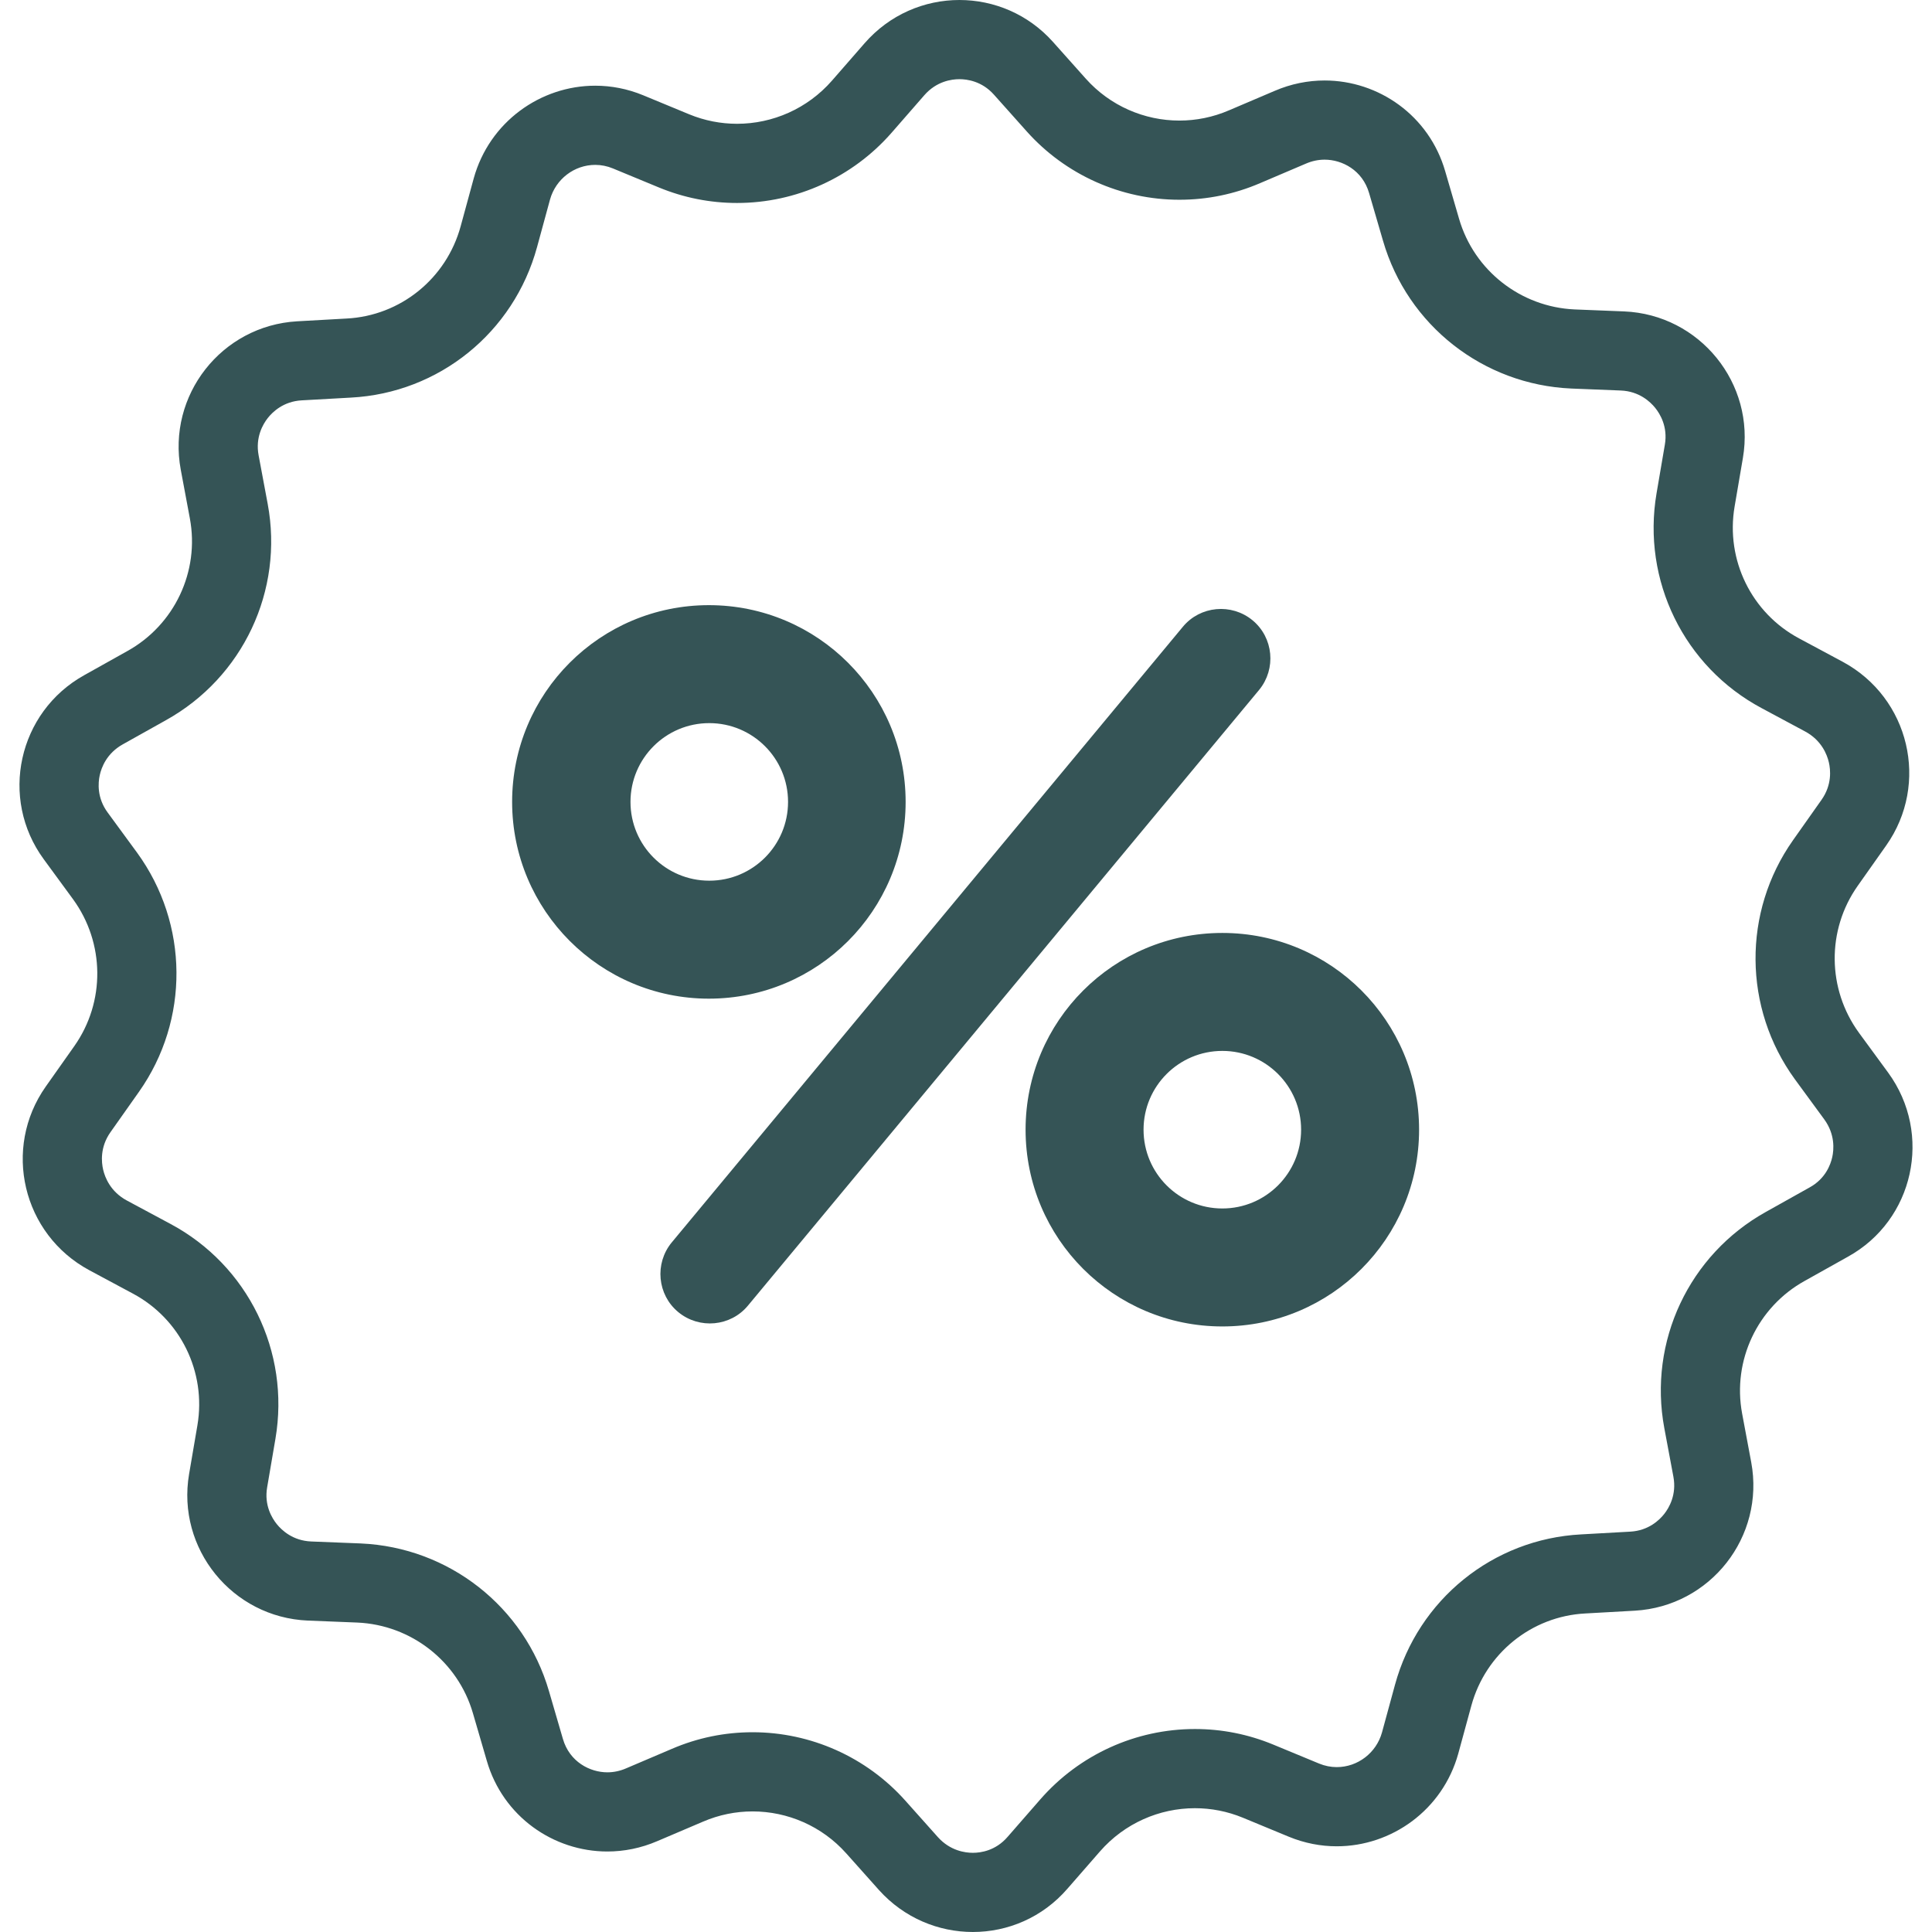
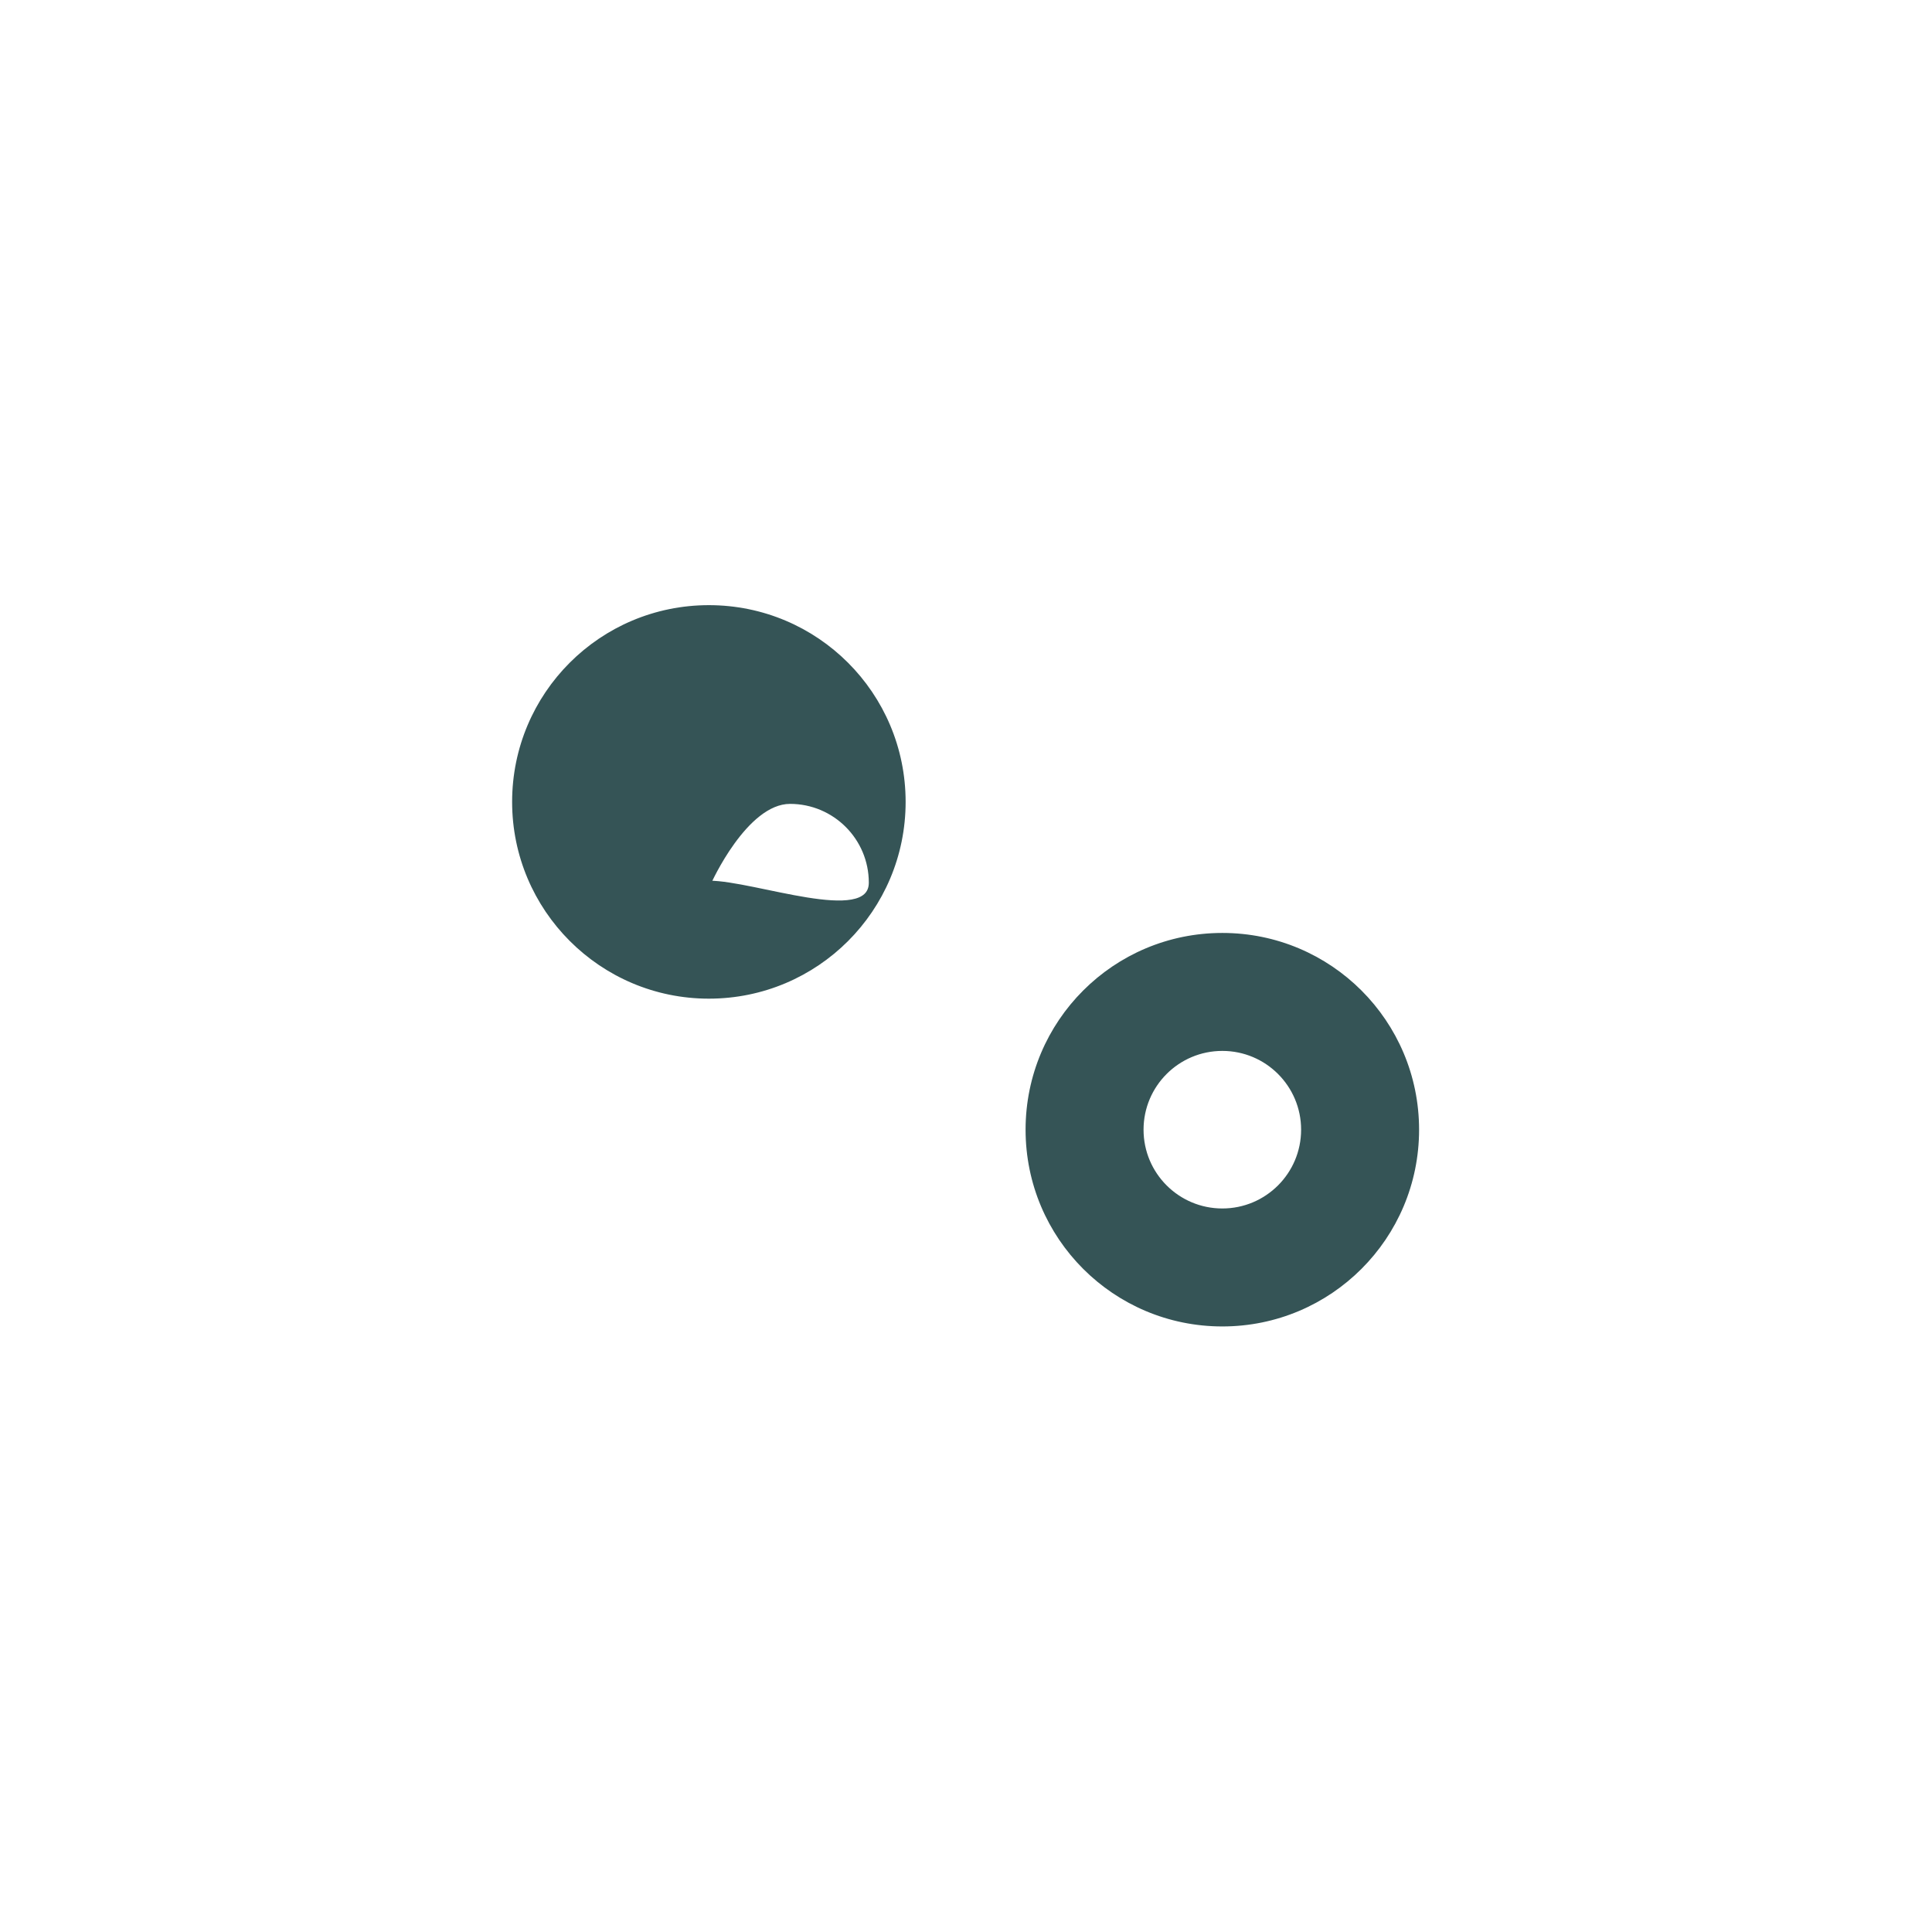
<svg xmlns="http://www.w3.org/2000/svg" version="1.1" id="Capa_1" x="0px" y="0px" viewBox="0 0 488.027 488.027" style="enable-background:new 0 0 488.027 488.027;" xml:space="preserve">
  <style type="text/css">
	.st0{fill:#355456;}
	.st1{fill:#355456;stroke:#355456;stroke-miterlimit:10;}
</style>
  <g>
    <g>
      <g>
-         <path class="st0" d="M242.353,20L242.353,20c1.949,0,5.671,0.506,8.689,3.88l8.298,9.297c9.798,10.982,23.861,17.28,38.583,17.28     c7.057,0,13.923-1.415,20.409-4.207l11.472-4.888l0.045-0.019l0.045-0.019c1.525-0.659,3.11-0.993,4.711-0.993     c4.382,0,9.557,2.618,11.242,8.467l0.009,0.032l0.009,0.032l3.492,11.972c6.189,21.334,25.288,36.328,47.527,37.309l0.041,0.002     l0.041,0.002l12.462,0.498c4.624,0.194,7.418,2.822,8.671,4.372c1.244,1.537,3.216,4.788,2.451,9.28l-2.101,12.307     c-3.748,21.997,6.944,43.821,26.563,54.284l10.971,5.885c4.14,2.229,5.526,5.821,5.983,7.764     c0.454,1.927,0.818,5.723-1.841,9.493l-7.204,10.206c-12.796,18.142-12.608,42.411,0.469,60.391l0.021,0.028l0.021,0.028     l7.372,10.062c2.765,3.793,2.453,7.623,2.02,9.569c-0.424,1.909-1.73,5.439-5.71,7.631l-0.058,0.032l-0.058,0.033l-10.883,6.091     c-19.459,10.82-29.789,32.766-25.709,54.638l2.297,12.284c0.844,4.534-1.079,7.825-2.3,9.384     c-1.224,1.562-3.967,4.223-8.556,4.487l-12.452,0.697c-22.247,1.163-41.141,16.432-47.025,38.009l-3.284,12.043     c-1.436,5.144-6.129,8.734-11.419,8.734c-1.516,0-3.022-0.304-4.455-0.895l-11.617-4.807c-6.303-2.601-12.948-3.92-19.751-3.92     c-14.955,0-29.184,6.469-39.05,17.76l-8.2,9.4l-0.039,0.044l-0.038,0.044c-3.017,3.5-6.788,4.022-8.768,4.022     c-1.962,0-5.71-0.511-8.807-3.931l-8.253-9.247c-9.798-10.982-23.861-17.28-38.583-17.28c-7.057,0-13.923,1.415-20.409,4.207     l-11.472,4.888l-0.045,0.019l-0.045,0.019c-1.525,0.659-3.11,0.993-4.711,0.993c-4.382,0-9.557-2.618-11.242-8.467l-0.009-0.032     l-0.009-0.032l-3.492-11.972c-6.189-21.334-25.288-36.328-47.527-37.309l-0.041-0.002l-0.041-0.002L78.6,389.381     c-4.624-0.194-7.418-2.822-8.671-4.372c-1.244-1.537-3.216-4.788-2.451-9.28l2.101-12.307     c3.748-21.997-6.944-43.821-26.563-54.284l-10.971-5.885c-4.14-2.229-5.526-5.821-5.983-7.764     c-0.454-1.927-0.818-5.723,1.841-9.493l7.204-10.206c12.796-18.142,12.608-42.411-0.469-60.391l-0.021-0.028l-0.021-0.028     l-7.408-10.111c-2.713-3.697-2.414-7.476-1.994-9.4c0.423-1.941,1.74-5.535,5.836-7.816l10.883-6.091     c19.459-10.82,29.789-32.766,25.709-54.638l-2.297-12.284c-0.844-4.534,1.079-7.825,2.3-9.384     c1.224-1.562,3.967-4.223,8.556-4.487l12.452-0.697c22.247-1.163,41.141-16.432,47.025-38.009l3.284-12.043     c1.437-5.144,6.128-8.734,11.418-8.734c1.517,0,3.024,0.304,4.456,0.895l11.617,4.807c6.303,2.601,12.948,3.92,19.751,3.92     c14.955,0,29.184-6.469,39.05-17.76l8.225-9.429C236.546,20.53,240.356,20,242.353,20 M242.354,0     c-8.814-0.001-17.635,3.65-23.991,10.963l-8.2,9.4c-6.192,7.087-14.989,10.907-23.979,10.907c-4.076,0-8.191-0.785-12.121-2.407     l-11.6-4.8c-3.982-1.642-8.083-2.414-12.102-2.414c-13.845-0.001-26.746,9.154-30.698,23.414l-3.3,12.1     c-3.6,13.2-15.2,22.6-28.8,23.3l-12.5,0.7c-19.1,1.1-32.9,18.7-29.4,37.5l2.3,12.3c2.5,13.4-3.9,26.9-15.8,33.5l-10.9,6.1     c-16.7,9.3-21.5,31.1-10.2,46.5l7.4,10.1c8,11,8.2,25.9,0.3,37.1l-7.2,10.2c-11,15.6-5.9,37.3,11,46.4l11,5.9     c12,6.4,18.6,19.8,16.3,33.3l-2.1,12.3c-3.2,18.8,10.9,36.2,30,37l12.5,0.5c13.6,0.6,25.4,9.8,29.2,22.9l3.5,12     c4.052,14.066,16.812,22.931,30.46,22.931c4.205,0,8.494-0.841,12.64-2.631l11.5-4.9c4.046-1.748,8.313-2.595,12.541-2.595     c8.835,0,17.504,3.696,23.659,10.595l8.3,9.3c6.344,7.038,15.023,10.563,23.684,10.563c8.815,0,17.611-3.65,23.916-10.963     l8.2-9.4c6.192-7.087,14.989-10.907,23.979-10.907c4.076,0,8.191,0.785,12.121,2.407l11.6,4.8     c3.982,1.642,8.083,2.414,12.102,2.414c13.845,0,26.746-9.154,30.698-23.414l3.3-12.1c3.6-13.2,15.2-22.6,28.8-23.3l12.5-0.7     c19.1-1.1,32.9-18.7,29.4-37.5l-2.3-12.3c-2.5-13.4,3.9-26.9,15.8-33.5l10.9-6.1c16.7-9.2,21.5-31,10.2-46.5l-7.4-10.1     c-8-11-8.2-25.9-0.3-37.1l7.2-10.2c11-15.6,5.9-37.3-11-46.4l-11-5.9c-12-6.4-18.6-19.8-16.3-33.3l2.1-12.3     c3.2-18.8-10.9-36.2-30-37l-12.5-0.5c-13.6-0.6-25.4-9.8-29.2-22.9l-3.5-12c-4.052-14.066-16.812-22.931-30.46-22.931     c-4.205,0-8.494,0.841-12.64,2.631l-11.5,4.9c-4.046,1.748-8.313,2.595-12.541,2.595c-8.835,0-17.504-3.696-23.659-10.595     l-8.3-9.3C259.669,3.525,251.015,0,242.354,0L242.354,0z" />
-       </g>
+         </g>
    </g>
  </g>
-   <path class="st1" d="M179.063,153.363c-27.2,0-49.2,22-49.2,49.2c0,27.1,22,49.2,49.2,49.2c27.2,0,49.2-22,49.2-49.2  C228.263,175.363,206.263,153.363,179.063,153.363z M179.163,222.963c-11.267,0-20.4-9.133-20.4-20.4s9.133-20.4,20.4-20.4  s20.4,9.133,20.4,20.4S190.43,222.963,179.163,222.963z" />
-   <path class="st1" d="M188.563,329.463c-4.2,5.1-11.8,5.8-16.9,1.6l0,0c-5.1-4.2-5.8-11.8-1.6-16.9l129.1-155.5  c4.2-5.1,11.8-5.8,16.9-1.6s5.8,11.8,1.6,16.9L188.563,329.463z" />
+   <path class="st1" d="M179.063,153.363c-27.2,0-49.2,22-49.2,49.2c0,27.1,22,49.2,49.2,49.2c27.2,0,49.2-22,49.2-49.2  C228.263,175.363,206.263,153.363,179.063,153.363z M179.163,222.963s9.133-20.4,20.4-20.4  s20.4,9.133,20.4,20.4S190.43,222.963,179.163,222.963z" />
  <path class="st1" d="M308.763,236.163c-27.2,0-49.2,22-49.2,49.2s22,49.2,49.2,49.2s49.2-22,49.2-49.2  S335.963,236.163,308.763,236.163z M308.763,305.763c-11.267,0-20.4-9.133-20.4-20.4s9.133-20.4,20.4-20.4s20.4,9.133,20.4,20.4  S320.03,305.763,308.763,305.763z" />
</svg>